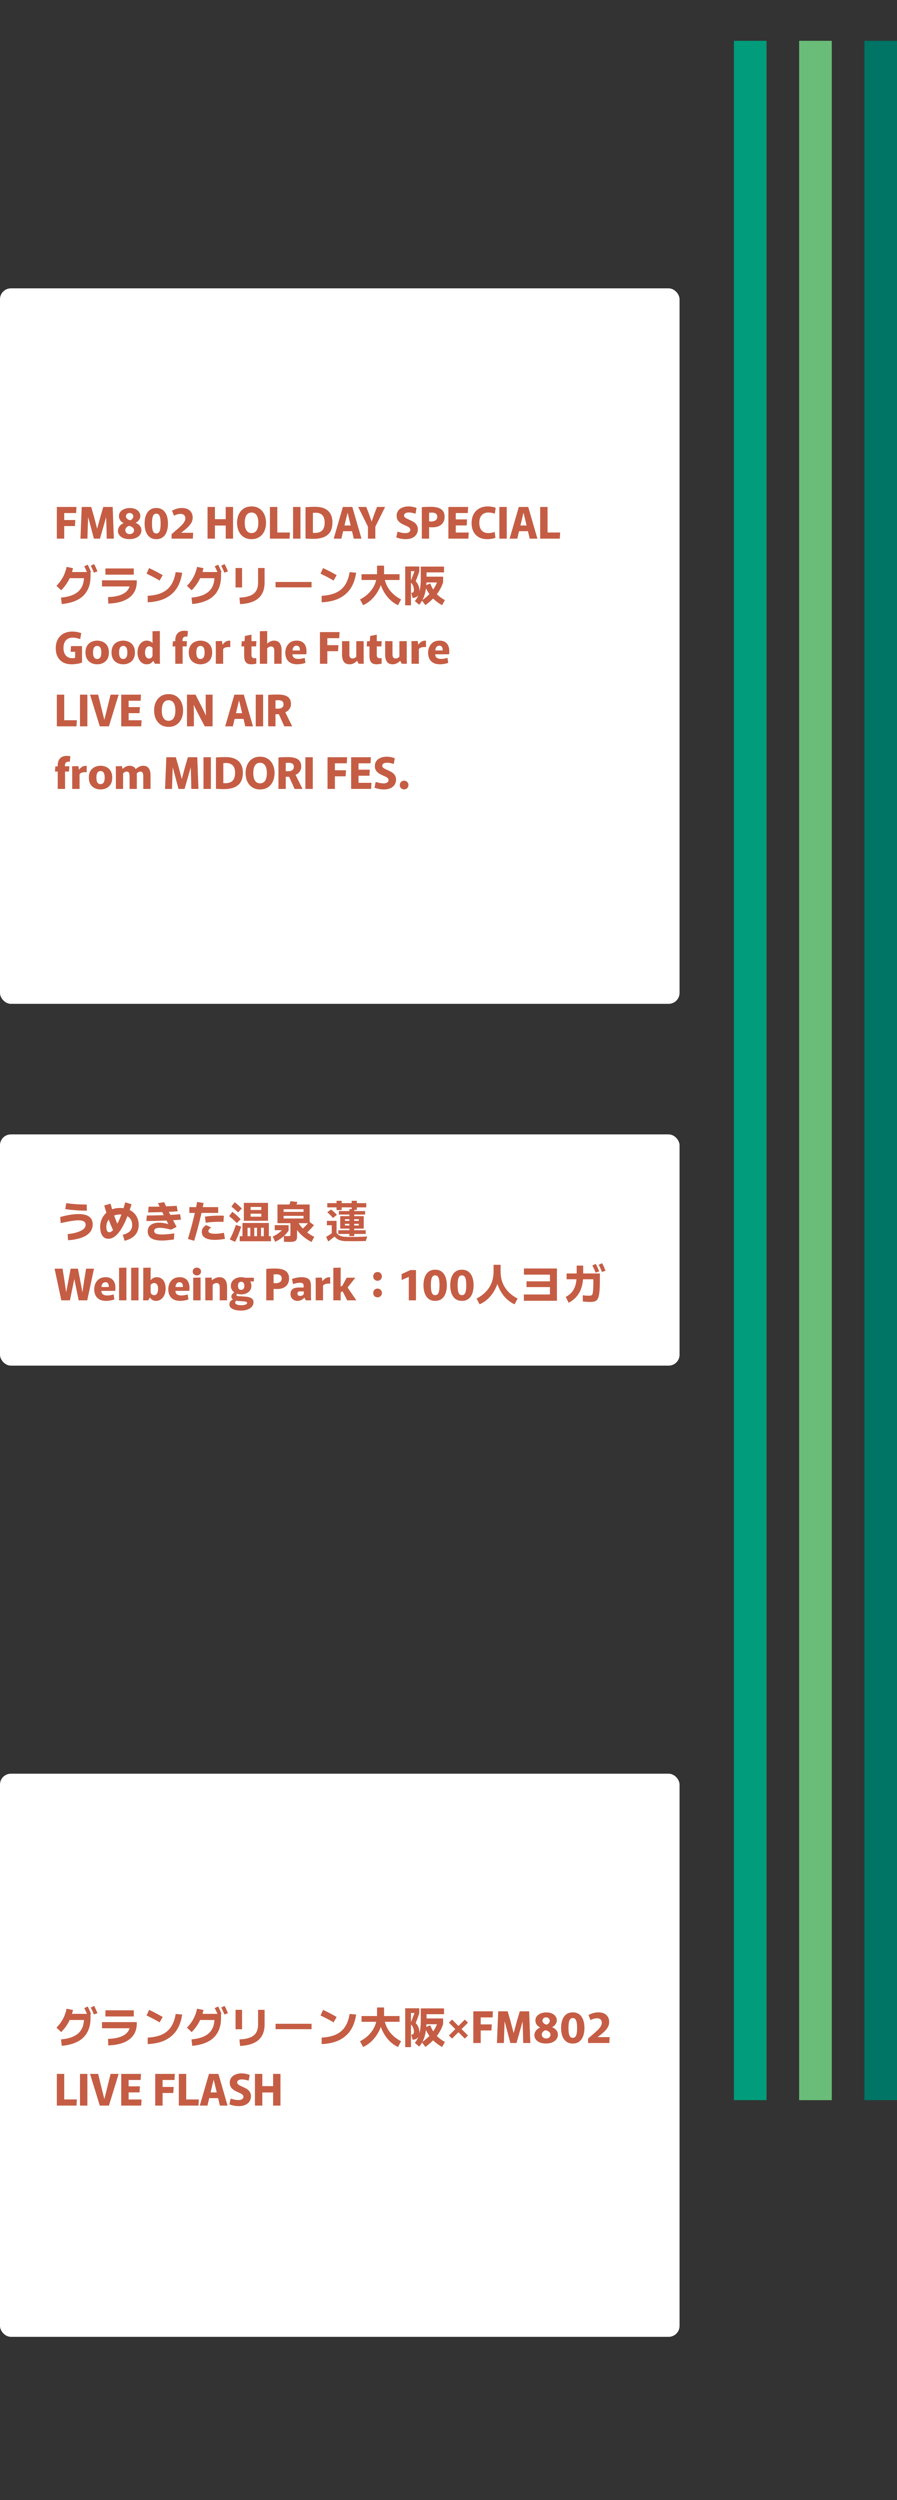
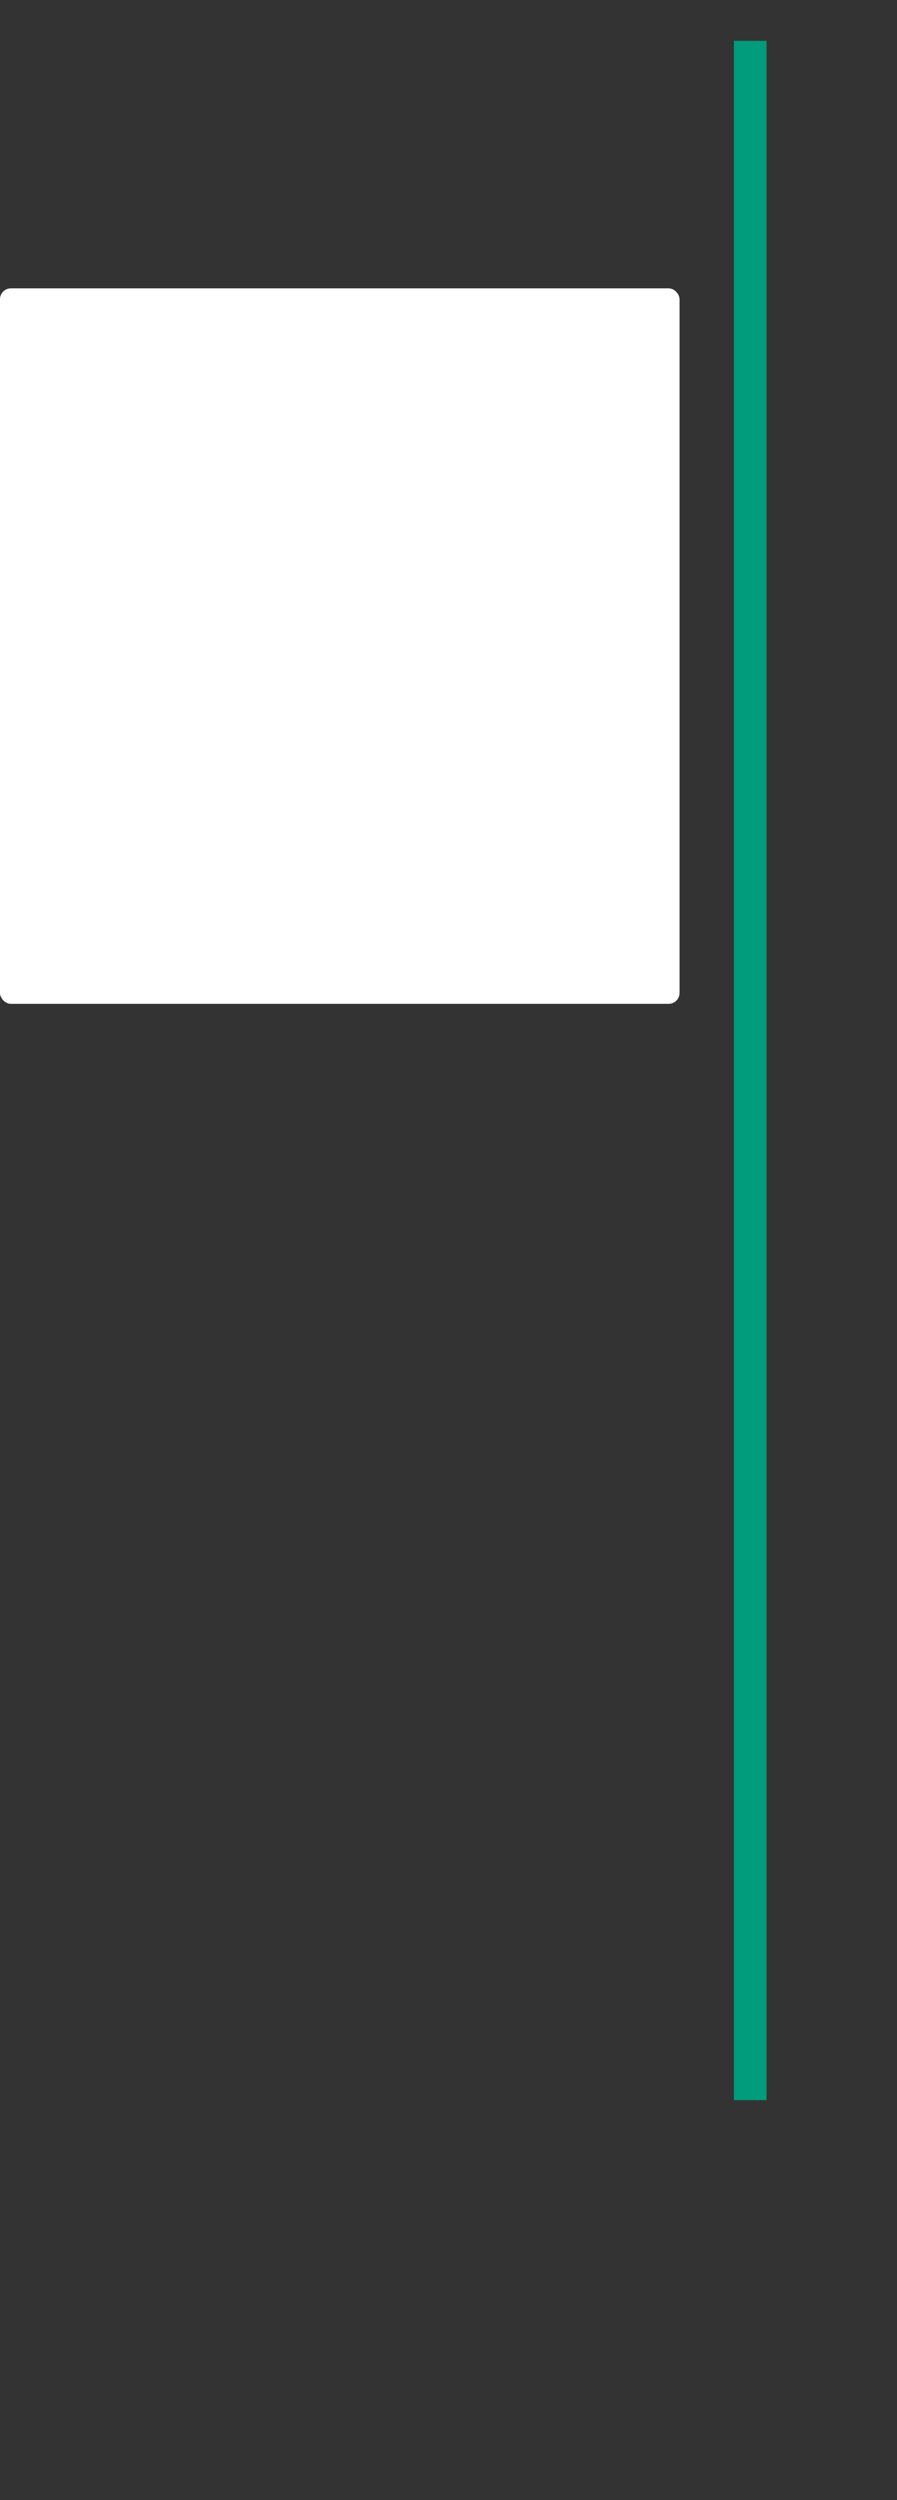
<svg xmlns="http://www.w3.org/2000/svg" width="330" height="919" viewBox="0 0 330 919" fill="none">
  <rect x="0" y="0" width="330" height="919" fill="#333333" stroke="none" />
  <rect y="106" width="250" height="263" rx="4" fill="#fff" />
-   <rect y="652" width="250" height="207" rx="4" fill="#fff" />
-   <rect y="417" width="250" height="85" rx="4" fill="#fff" />
-   <path d="M20.912 186.352h7.216l-.128 2.24h-4.368v2.56h4.08l-.144 2.224h-3.936V198h-2.72v-11.648zm9.152 0h3.487l1.024 3.536 1.152 4.416h.033l1.2-4.416 1.04-3.536h3.456l.43 11.648h-2.623l-.097-4.144-.111-3.696h-.032l-2.24 7.84h-2.24l-2.08-7.84h-.048l-.128 3.696L32.16 198H29.6l.463-11.648zm17.58 11.824c-.907 0-1.68-.133-2.32-.4-.63-.277-1.11-.645-1.44-1.104a2.61 2.61 0 01-.496-1.536c0-.629.203-1.205.608-1.728.405-.533.992-.933 1.76-1.2l1.92 1.056c-.245.032-.49.123-.736.272a1.852 1.852 0 00-.592.56 1.34 1.34 0 00-.24.8c0 .245.064.48.192.704.128.213.315.389.56.528.245.128.534.192.864.192.33 0 .614-.064.848-.192a1.3 1.3 0 00.544-.496c.128-.213.192-.437.192-.672 0-.331-.106-.613-.32-.848a2.296 2.296 0 00-.784-.576 3.498 3.498 0 00-.928-.304l-1.776-.688v-.256c-.587-.299-1.024-.667-1.312-1.104a2.563 2.563 0 01-.432-1.44c0-.64.181-1.179.544-1.616.373-.448.864-.789 1.472-1.024a5.549 5.549 0 012.016-.352c.81 0 1.499.133 2.064.4.576.267 1.014.619 1.312 1.056.31.437.464.912.464 1.424 0 .565-.176 1.083-.528 1.552-.352.469-.827.832-1.424 1.088l-1.952-.992c.182-.021.373-.096.576-.224.203-.139.373-.309.512-.512a1.2 1.2 0 00.064-1.296 1.203 1.203 0 00-.448-.48c-.192-.128-.442-.192-.752-.192a1.45 1.45 0 00-.736.176 1.243 1.243 0 00-.448.464 1.182 1.182 0 00-.144.56c0 .363.166.688.496.976.341.277.779.469 1.312.576l1.76.608v.256c.373.16.72.363 1.04.608.32.245.576.544.768.896.203.352.304.763.304 1.232 0 .629-.181 1.189-.544 1.68-.363.491-.875.875-1.536 1.152-.65.277-1.419.416-2.304.416zm9.862.016c-.97 0-1.776-.245-2.416-.736-.63-.491-1.104-1.168-1.424-2.032-.31-.875-.464-1.867-.464-2.976 0-1.099.154-2.08.464-2.944.32-.864.794-1.541 1.424-2.032.64-.491 1.445-.736 2.416-.736.97 0 1.77.245 2.4.736.64.491 1.114 1.168 1.424 2.032.31.864.464 1.845.464 2.944 0 1.109-.155 2.101-.464 2.976-.31.864-.784 1.541-1.424 2.032-.63.491-1.43.736-2.4.736zm0-2.096c.373 0 .677-.123.912-.368.234-.256.405-.651.512-1.184.106-.544.16-1.243.16-2.096 0-.843-.054-1.531-.16-2.064-.107-.544-.278-.939-.512-1.184-.235-.256-.539-.384-.912-.384-.374 0-.678.128-.912.384-.235.245-.406.64-.512 1.184-.107.533-.16 1.221-.16 2.064 0 .853.053 1.552.16 2.096.106.533.277.928.512 1.184.234.245.538.368.912.368zm5.62.272a362.56 362.56 0 012.08-1.808 29.609 29.609 0 001.6-1.472c.448-.459.789-.896 1.023-1.312.235-.416.353-.837.353-1.264 0-.331-.07-.613-.209-.848a1.368 1.368 0 00-.591-.56c-.257-.128-.571-.192-.945-.192-.415 0-.831.064-1.248.192-.415.117-.81.272-1.183.464l-.72-1.856a9.4 9.4 0 011.615-.672 6.736 6.736 0 012.049-.304c.81 0 1.509.144 2.096.432.586.277 1.04.683 1.36 1.216.32.533.48 1.157.48 1.872 0 .661-.144 1.264-.432 1.808a6.812 6.812 0 01-1.136 1.52c-.47.469-.982.923-1.537 1.36-.554.427-1.093.853-1.616 1.28l-.431-.384h5.328L70.95 198h-7.825v-1.632zm13.224-10.016h2.72v4.496h3.968v-4.496h2.704V198h-2.705v-4.816H79.07V198h-2.72v-11.648zm16.193 11.84c-.875 0-1.643-.155-2.304-.464a4.901 4.901 0 01-1.664-1.28 5.933 5.933 0 01-1.024-1.92 8.037 8.037 0 01-.336-2.352c0-.832.112-1.611.336-2.336a5.715 5.715 0 011.024-1.92 4.811 4.811 0 011.664-1.296c.661-.309 1.43-.464 2.304-.464.875 0 1.637.155 2.288.464a4.62 4.62 0 011.664 1.296 5.36 5.36 0 011.024 1.92c.235.725.352 1.504.352 2.336 0 .832-.117 1.616-.352 2.352a5.55 5.55 0 01-1.024 1.92 4.702 4.702 0 01-1.664 1.28c-.65.309-1.413.464-2.288.464zm0-2.24c.416 0 .779-.085 1.088-.256.32-.171.582-.421.784-.752.213-.331.368-.725.464-1.184.107-.469.16-.997.16-1.584 0-.587-.053-1.109-.16-1.568a3.486 3.486 0 00-.464-1.2 2.036 2.036 0 00-.784-.752c-.31-.171-.672-.256-1.088-.256-.416 0-.784.085-1.104.256-.31.171-.57.421-.784.752a3.978 3.978 0 00-.464 1.2 7.698 7.698 0 00-.144 1.568c0 .587.048 1.115.144 1.584.107.459.261.853.464 1.184.213.331.475.581.784.752.32.171.688.256 1.104.256zm6.76-9.6h2.72v9.392h4.64l-.128 2.256h-7.232v-11.648zm8.515 0h2.72V198h-2.72v-11.648zm7.426 11.728c-.629 0-1.173-.016-1.632-.048a110.33 110.33 0 01-1.216-.064v-11.52a27.742 27.742 0 011.76-.112c.64-.021 1.259-.032 1.856-.032 1.408 0 2.576.229 3.504.688.928.448 1.622 1.099 2.08 1.952.47.843.704 1.861.704 3.056 0 1.451-.277 2.624-.832 3.52-.554.885-1.36 1.536-2.416 1.952-1.045.405-2.314.608-3.808.608zm.592-2.176c.726 0 1.36-.123 1.904-.368.544-.245.96-.651 1.248-1.216.299-.565.448-1.317.448-2.256 0-.832-.133-1.509-.4-2.032-.266-.533-.65-.923-1.152-1.168-.49-.256-1.072-.384-1.744-.384-.192 0-.373.005-.544.016-.17 0-.33.011-.48.032v7.344c.096.011.208.021.336.032h.384zm10.308-9.552h3.472L132.992 198h-2.832l-1.856-7.776-.416-1.696h-.032l-.416 1.696-1.856 7.776h-2.816l3.376-11.648zm.416 6.816h2.656l.448 2.096h-3.584l.48-2.096zm8.806.432l-3.6-7.248h2.992l.992 2.608.96 2.736h.032l.96-2.736 1.008-2.608h2.976l-3.6 7.248v4.4h-2.72v-4.4zm13.869 4.592a8.95 8.95 0 01-1.968-.208 12.323 12.323 0 01-1.472-.432l.432-2.112c.405.107.864.224 1.376.352a6.946 6.946 0 001.52.176c.373 0 .693-.048.96-.144.277-.096.49-.235.64-.416a.978.978 0 00.224-.64.977.977 0 00-.288-.72 2.932 2.932 0 00-.768-.528c-.32-.16-.672-.32-1.056-.48-.342-.16-.683-.331-1.024-.512a5.379 5.379 0 01-.944-.672 3.023 3.023 0 01-.688-.944c-.171-.363-.256-.795-.256-1.296 0-.736.186-1.36.56-1.872.373-.512.89-.901 1.552-1.168.661-.277 1.408-.416 2.24-.416.565 0 1.109.059 1.632.176.522.107.97.24 1.344.4l-.384 2.112a7.943 7.943 0 00-1.136-.304 5.973 5.973 0 00-1.36-.16c-.534 0-.955.101-1.264.304-.299.192-.448.453-.448.784 0 .267.096.496.288.688.202.181.464.352.784.512l1.024.48c.352.149.698.32 1.04.512.352.181.672.405.96.672.288.256.517.565.688.928.181.363.272.795.272 1.296 0 .736-.182 1.376-.544 1.92-.352.544-.864.965-1.536 1.264-.672.299-1.472.448-2.4.448zm5.943-11.744c.448-.053.954-.091 1.52-.112a51.038 51.038 0 011.856-.032c.65 0 1.274.053 1.872.16.597.107 1.13.293 1.6.56.48.267.853.64 1.12 1.12.277.469.416 1.077.416 1.824 0 .832-.182 1.536-.544 2.112-.363.576-.88 1.013-1.552 1.312-.672.299-1.467.448-2.384.448-.203 0-.411-.005-.624-.016-.214-.011-.411-.021-.592-.032V198h-2.688v-11.552zm3.472 5.248c.65 0 1.178-.144 1.584-.432.416-.288.624-.709.624-1.264 0-.544-.166-.939-.496-1.184-.331-.256-.79-.384-1.376-.384-.192 0-.384.005-.576.016-.192 0-.374.011-.544.032v3.168c.096.011.208.021.336.032.138.011.288.016.448.016zm6.309-5.344h7.264l-.128 2.24h-4.416v2.336h4.144l-.128 2.224h-4.016v2.608h4.768l-.144 2.24h-7.344v-11.648zm14.361 11.84c-1.034 0-1.92-.155-2.656-.464-.736-.32-1.338-.752-1.808-1.296a5.46 5.46 0 01-1.04-1.888 7.801 7.801 0 01-.32-2.24c0-1.259.246-2.347.736-3.264a5.194 5.194 0 012.08-2.128c.896-.501 1.936-.752 3.12-.752.608 0 1.174.053 1.696.16.534.096.944.213 1.232.352l-.32 2.176a6.853 6.853 0 00-1.136-.32 6.459 6.459 0 00-1.296-.128 3.45 3.45 0 00-1.696.416c-.49.277-.874.693-1.152 1.248-.277.555-.416 1.264-.416 2.128 0 .8.128 1.483.384 2.048.256.555.63.981 1.12 1.28.502.288 1.099.432 1.792.432.395 0 .806-.037 1.232-.112a5.634 5.634 0 001.136-.304l.256 2.16c-.288.128-.698.24-1.232.336a8.696 8.696 0 01-1.712.16zm4.389-11.84h2.72V198h-2.72v-11.648zm7.154 0h3.472L197.711 198h-2.832l-1.856-7.776-.416-1.696h-.032l-.416 1.696-1.856 7.776h-2.816l3.376-11.648zm.416 6.816h2.656l.448 2.096h-3.584l.48-2.096zm7.446-6.816h2.72v9.392h4.64l-.128 2.256h-7.232v-11.648zM22.72 222.04l-.272-2.368c1.237-.117 2.32-.315 3.248-.592.939-.288 1.739-.656 2.4-1.104a6.02 6.02 0 001.616-1.584c.416-.608.72-1.291.912-2.048.192-.768.288-1.605.288-2.512l.672.704H24.64v-2.256h8.672v1.552c0 1.163-.133 2.24-.4 3.232a8.835 8.835 0 01-1.216 2.672 8.014 8.014 0 01-2.064 2.096c-.843.587-1.84 1.067-2.992 1.44-1.141.373-2.448.629-3.92.768zm-.208-5.056l-1.744-1.632c.992-1.013 1.792-2.091 2.4-3.232a13.795 13.795 0 001.328-3.744l2.352.48c-.64 3.136-2.085 5.845-4.336 8.128zm9.648-6.288a21.444 21.444 0 00-.608-1.392 18.146 18.146 0 00-.56-1.12l1.248-.608c.245.427.47.869.672 1.328.203.459.395.912.576 1.36l-1.328.432zm2.368-.192a16.17 16.17 0 00-.592-1.408 13.679 13.679 0 00-.56-1.12l1.232-.624c.256.437.48.885.672 1.344.203.459.395.912.576 1.36l-1.328.448zm14.864 2.816v2.256H37.52v-2.256h11.872zm-.176-4.352v2.272H38.784v-2.272h10.432zm-9.392 12.912l-.08-2.4c1.259-.043 2.33-.165 3.216-.368.896-.203 1.643-.459 2.24-.768.608-.32 1.093-.672 1.456-1.056s.635-.784.816-1.2c.181-.416.299-.821.352-1.216.064-.395.096-.752.096-1.072v-.48h2.4v.48c0 1.685-.405 3.115-1.216 4.288-.81 1.173-1.995 2.08-3.552 2.72-1.557.64-3.467.997-5.728 1.072zm14.512-.48V219a16.797 16.797 0 003.28-.448 10.591 10.591 0 002.656-1.024 7.64 7.64 0 002.048-1.68c.576-.672 1.056-1.467 1.44-2.384.384-.917.672-1.968.864-3.152l2.4.224c-.213 1.44-.56 2.731-1.04 3.872s-1.088 2.133-1.824 2.976a10.346 10.346 0 01-2.576 2.128c-.97.576-2.064 1.019-3.28 1.328-1.205.309-2.528.496-3.968.56zm5.52-9.968l-1.136 1.984c-.8-.48-1.6-.928-2.4-1.344-.8-.416-1.6-.811-2.4-1.184l.928-2.064c.843.384 1.68.795 2.512 1.232.832.437 1.664.896 2.496 1.376zM70.72 222.04l-.272-2.368c1.237-.117 2.32-.315 3.248-.592.939-.288 1.739-.656 2.4-1.104a6.02 6.02 0 001.616-1.584c.416-.608.72-1.291.912-2.048.192-.768.288-1.605.288-2.512l.672.704H72.64v-2.256h8.672v1.552c0 1.163-.133 2.24-.4 3.232a8.835 8.835 0 01-1.216 2.672 8.014 8.014 0 01-2.064 2.096c-.843.587-1.84 1.067-2.992 1.44-1.141.373-2.448.629-3.92.768zm-.208-5.056l-1.744-1.632c.992-1.013 1.792-2.091 2.4-3.232a13.795 13.795 0 001.328-3.744l2.352.48c-.64 3.136-2.085 5.845-4.336 8.128zm9.648-6.288a21.444 21.444 0 00-.608-1.392 18.146 18.146 0 00-.56-1.12l1.248-.608c.245.427.47.869.672 1.328.203.459.395.912.576 1.36l-1.328.432zm2.368-.192a16.17 16.17 0 00-.592-1.408 13.679 13.679 0 00-.56-1.12l1.232-.624c.256.437.48.885.672 1.344.203.459.395.912.576 1.36l-1.328.448zm6.528 5.44h-2.4v-7.152h2.4v7.152zm-.736 6.128l-.224-2.4c1.643-.075 2.965-.315 3.968-.72 1.013-.416 1.744-1.019 2.192-1.808.459-.789.688-1.797.688-3.024v-5.328h2.4v5.328c0 2.528-.752 4.453-2.256 5.776-1.504 1.312-3.76 2.037-6.768 2.176zm26.304-8.144v1.984h-13.248v-1.984h13.248zm3.712 7.472V219a16.794 16.794 0 003.28-.448 10.596 10.596 0 002.656-1.024 7.645 7.645 0 002.048-1.68c.576-.672 1.056-1.467 1.44-2.384.384-.917.672-1.968.864-3.152l2.4.224c-.213 1.44-.56 2.731-1.04 3.872s-1.088 2.133-1.824 2.976a10.351 10.351 0 01-2.576 2.128c-.971.576-2.064 1.019-3.28 1.328-1.205.309-2.528.496-3.968.56zm5.52-9.968l-1.136 1.984c-.8-.48-1.6-.928-2.4-1.344-.8-.416-1.6-.811-2.4-1.184l.928-2.064c.843.384 1.68.795 2.512 1.232.832.437 1.664.896 2.496 1.376zm9.712 11.024l-1.12-2.112a12.776 12.776 0 002.256-1.44 11.826 11.826 0 001.744-1.76 9.896 9.896 0 001.264-1.984 10.04 10.04 0 00.736-2.176c.171-.757.256-1.536.256-2.336v-2.72h2.592v2.72c0 .8.08 1.579.24 2.336.171.747.421 1.472.752 2.176.331.693.747 1.355 1.248 1.984a11.855 11.855 0 001.76 1.744 13.422 13.422 0 002.256 1.456l-1.12 2.112a10.157 10.157 0 01-2.144-1.312 12.716 12.716 0 01-1.824-1.808 14.57 14.57 0 01-1.456-2.224 16.228 16.228 0 01-1.072-2.544l.352.016a14.964 14.964 0 01-1.12 2.528c-.437.8-.944 1.541-1.52 2.224a11.493 11.493 0 01-1.872 1.808c-.683.533-1.419.971-2.208 1.312zm-.56-9.248v-2.128h13.984v2.128h-13.984zm16.064 9.312v-14.288h5.184v1.792a40.92 40.92 0 01-.624 1.824 30.88 30.88 0 01-.704 1.792c.501.544.859 1.125 1.072 1.744.224.619.336 1.179.336 1.68 0 .597-.107 1.099-.32 1.504a2.043 2.043 0 01-.88.896c-.373.203-.821.309-1.344.32l-.496-1.872c.256-.011.453-.048.592-.112a.534.534 0 00.288-.32c.064-.149.096-.347.096-.592a4.64 4.64 0 00-.112-.96 3.475 3.475 0 00-.4-1.024 2.414 2.414 0 00-.832-.88c.309-.747.603-1.493.88-2.24.288-.747.56-1.488.816-2.224l.4.4H151.2v12.56h-2.128zm5.152-.208l-1.616-1.36a8.064 8.064 0 001.056-1.616c.277-.576.496-1.2.656-1.872.171-.683.293-1.435.368-2.256.075-.832.112-1.76.112-2.784v-4.144h8.56v2.128h-6.432v2.016c0 .843-.032 1.696-.096 2.56a17.585 17.585 0 01-.352 2.576 11.456 11.456 0 01-.8 2.464 9.278 9.278 0 01-1.456 2.288zm9.456-1.712l-1.04 1.856a14.691 14.691 0 01-2.144-1.424 13.9 13.9 0 01-1.616-1.488 11.781 11.781 0 01-1.152-1.504 17.52 17.52 0 01-.832-1.44 20.423 20.423 0 01-.576-1.28l1.968-.848c.16.405.341.821.544 1.248.203.416.443.837.72 1.264.288.416.619.832.992 1.248.384.405.832.811 1.344 1.216.523.405 1.12.789 1.792 1.152zm-.656-8.624v2.032a13.334 13.334 0 01-1.44 3.152 16.004 16.004 0 01-2.208 2.816 21.298 21.298 0 01-2.896 2.464l-1.264-1.728a19.294 19.294 0 002.384-1.952 14.135 14.135 0 001.856-2.192c.533-.779.965-1.6 1.296-2.464h-4.496v-2.128h6.768zm-136.56 32.216c-1.045 0-1.947-.149-2.704-.448-.747-.309-1.36-.736-1.84-1.28a5.332 5.332 0 01-1.072-1.888 7.608 7.608 0 01-.336-2.288c0-.939.139-1.781.416-2.528a5.538 5.538 0 011.216-1.936 5.166 5.166 0 011.92-1.232c.757-.288 1.6-.432 2.528-.432.704 0 1.344.064 1.92.192a10.63 10.63 0 011.376.384l-.384 2.208a10.585 10.585 0 00-1.232-.368 6.242 6.242 0 00-1.568-.176c-.48 0-.928.08-1.344.24a2.79 2.79 0 00-1.056.688c-.299.309-.533.704-.704 1.184-.16.469-.24 1.024-.24 1.664 0 .832.139 1.531.416 2.096.277.555.661.976 1.152 1.264.49.277 1.056.416 1.696.416.17 0 .347-.011.528-.032a9.66 9.66 0 00.48-.096v-3.44l1.12 1.216h-2.768l.128-2.096h4.064v6.048a11.38 11.38 0 01-1.04.32c-.405.096-.843.171-1.312.224a9.832 9.832 0 01-1.36.096zm9.29 0a5.23 5.23 0 01-1.569-.24 4.352 4.352 0 01-1.392-.768c-.405-.341-.73-.789-.976-1.344-.245-.555-.368-1.221-.368-2 0-.779.123-1.445.368-2 .245-.555.57-1.003.976-1.344.416-.341.88-.592 1.392-.752a4.918 4.918 0 013.136 0c.523.16.987.411 1.392.752.416.341.742.789.976 1.344.245.555.368 1.221.368 2 0 .779-.123 1.445-.368 2a3.417 3.417 0 01-.976 1.344 4.14 4.14 0 01-1.392.768c-.512.16-1.035.24-1.568.24zm0-1.952c.223 0 .426-.043.607-.128s.342-.219.48-.4c.139-.181.245-.427.32-.736a4.9 4.9 0 00.112-1.136 4.9 4.9 0 00-.112-1.136c-.075-.309-.181-.555-.32-.736a1.304 1.304 0 00-.48-.4 1.415 1.415 0 00-.608-.128c-.213 0-.416.043-.608.128a1.306 1.306 0 00-.48.4c-.139.181-.245.427-.32.736a4.923 4.923 0 00-.112 1.136c0 .448.038.827.112 1.136.075.309.181.555.32.736.139.181.299.315.48.4.192.085.395.128.608.128zm9.577 1.952c-.533 0-1.056-.08-1.568-.24a4.352 4.352 0 01-1.392-.768c-.405-.341-.73-.789-.976-1.344-.245-.555-.368-1.221-.368-2 0-.779.123-1.445.368-2 .246-.555.57-1.003.976-1.344.416-.341.88-.592 1.392-.752a4.918 4.918 0 013.136 0c.523.16.987.411 1.392.752.416.341.742.789.976 1.344.246.555.368 1.221.368 2 0 .779-.122 1.445-.368 2a3.417 3.417 0 01-.976 1.344 4.14 4.14 0 01-1.392.768c-.512.16-1.034.24-1.568.24zm0-1.952c.224 0 .427-.043.608-.128.182-.085.342-.219.48-.4.139-.181.246-.427.32-.736a4.9 4.9 0 00.112-1.136 4.9 4.9 0 00-.112-1.136c-.074-.309-.181-.555-.32-.736a1.306 1.306 0 00-.48-.4 1.416 1.416 0 00-.608-.128c-.213 0-.416.043-.608.128a1.304 1.304 0 00-.48.4c-.138.181-.245.427-.32.736a4.917 4.917 0 00-.112 1.136c0 .448.038.827.112 1.136.075.309.182.555.32.736.139.181.299.315.48.4.192.085.395.128.608.128zm8.666 1.952c-.672 0-1.264-.181-1.776-.544-.512-.373-.912-.88-1.2-1.52-.288-.651-.432-1.392-.432-2.224 0-.875.144-1.637.432-2.288.288-.661.688-1.179 1.2-1.552a2.88 2.88 0 011.776-.576c.438 0 .838.085 1.2.256.374.16.667.373.88.64h.032v-4.352l2.704-.064v10.304c0 .331.006.656.016.976.011.309.027.56.048.752H56.99l-.592-1.056h-.032a3 3 0 01-.992.912c-.384.224-.842.336-1.376.336zm.832-2.112c.352 0 .646-.112.88-.336.235-.235.368-.491.4-.768v-2.8a1.434 1.434 0 00-.592-.448 1.59 1.59 0 00-.656-.16c-.288 0-.549.096-.784.288-.224.181-.4.443-.528.784s-.192.752-.192 1.232c0 .491.064.901.192 1.232.128.331.304.576.528.736.224.16.475.24.752.24zm9.653-4.464h-1.008l.128-1.856.88-.08v-.336c0-1.088.288-1.941.864-2.56.587-.619 1.413-.928 2.48-.928.224 0 .448.011.672.032.235.021.448.059.64.112l-.208 2.032a.825.825 0 00-.224-.032 1.586 1.586 0 00-.256-.016c-.32 0-.576.064-.768.192a1 1 0 00-.416.496 1.879 1.879 0 00-.128.704v.304h1.632l-.128 1.936h-1.456V244h-2.704v-6.384zm9.271 6.576c-.533 0-1.056-.08-1.568-.24a4.352 4.352 0 01-1.392-.768c-.405-.341-.73-.789-.976-1.344-.245-.555-.368-1.221-.368-2 0-.779.123-1.445.368-2 .246-.555.57-1.003.976-1.344.416-.341.88-.592 1.392-.752a4.918 4.918 0 013.136 0c.523.16.987.411 1.392.752.416.341.742.789.976 1.344.246.555.368 1.221.368 2 0 .779-.123 1.445-.368 2a3.417 3.417 0 01-.976 1.344 4.14 4.14 0 01-1.392.768c-.512.16-1.034.24-1.568.24zm0-1.952c.224 0 .427-.043.608-.128s.341-.219.48-.4c.139-.181.246-.427.32-.736a4.9 4.9 0 00.112-1.136 4.9 4.9 0 00-.112-1.136c-.075-.309-.181-.555-.32-.736a1.304 1.304 0 00-.48-.4 1.415 1.415 0 00-.608-.128c-.213 0-.416.043-.608.128a1.306 1.306 0 00-.48.4c-.139.181-.245.427-.32.736a4.923 4.923 0 00-.112 1.136c0 .448.037.827.112 1.136.075.309.181.555.32.736.139.181.299.315.48.4.192.085.395.128.608.128zm5.642 1.76v-5.616c0-.597-.005-1.104-.016-1.52-.01-.416-.021-.811-.032-1.184l2.304-.064.224 1.328h.048c.31-.448.694-.811 1.152-1.088.459-.277 1.008-.389 1.648-.336v2.368a4.532 4.532 0 00-1.472.048 1.91 1.91 0 00-1.152.656V244h-2.704zm13.087.192c-.544 0-.992-.075-1.344-.224a1.91 1.91 0 01-.8-.672 2.755 2.755 0 01-.4-1.04 7.743 7.743 0 01-.112-1.392v-3.248h-1.008l.128-1.872 1.008-.064.16-1.904 2.4-.48v2.384h1.824l-.128 1.936h-1.696v3.008c0 .277.032.517.096.72a.927.927 0 00.352.448c.16.107.384.16.672.16h.336a2.65 2.65 0 00.32-.048l.016 2.032c-.17.043-.437.096-.8.16a5.721 5.721 0 01-1.024.096zm3.116-12.16l2.704-.064v4.624h.032c.246-.235.496-.432.752-.592a3.68 3.68 0 01.816-.368c.288-.096.587-.144.896-.144.523 0 .96.091 1.312.272.363.181.651.437.864.768.224.331.384.72.48 1.168.096.437.144.917.144 1.44V244h-2.704v-4.768c0-.256-.021-.48-.064-.672a1.233 1.233 0 00-.208-.496.963.963 0 00-.368-.32 1.2 1.2 0 00-.544-.112c-.202 0-.394.037-.576.112a1.77 1.77 0 00-.464.256 2.63 2.63 0 00-.368.304V244h-2.704v-11.968zm13.75 12.16c-.949 0-1.749-.165-2.4-.496a3.526 3.526 0 01-1.472-1.456c-.341-.64-.512-1.408-.512-2.304 0-.576.086-1.125.256-1.648a4.29 4.29 0 01.768-1.424 3.582 3.582 0 011.296-1.008c.534-.245 1.158-.368 1.872-.368.736 0 1.355.133 1.856.4.502.267.891.635 1.168 1.104.278.469.454 1.008.528 1.616a6.335 6.335 0 01-.032 1.904h-6.288l1.456-1.072c-.234.651-.298 1.179-.192 1.584.107.405.347.704.72.896.374.192.822.288 1.344.288.395 0 .806-.037 1.232-.112.438-.085.822-.176 1.152-.272l.272 1.84a7.712 7.712 0 01-1.488.384 8.667 8.667 0 01-1.536.144zm-2.944-5.088h3.904a.658.658 0 00.016-.128v-.08c0-.277-.037-.528-.112-.752a1.187 1.187 0 00-.384-.576c-.181-.149-.432-.224-.752-.224-.373 0-.677.117-.912.352a1.739 1.739 0 00-.48.88 2.933 2.933 0 000 1.136l-1.28-.608zm11.305-6.752h7.216l-.128 2.24h-4.368v2.56h4.08l-.144 2.224h-3.936V244h-2.72v-11.648zm10.94 11.84c-.726 0-1.296-.16-1.712-.48-.406-.331-.694-.773-.864-1.328a6.566 6.566 0 01-.24-1.824v-4.88h2.704v4.848c0 .491.09.869.272 1.136.181.256.485.384.912.384.202 0 .384-.032.544-.096a1.8 1.8 0 00.448-.24 2.93 2.93 0 00.368-.336v-5.696h2.704v7.04c.01.459.026.885.048 1.28h-1.872l-.592-1.056h-.064a4.05 4.05 0 01-1.568 1.056 3.076 3.076 0 01-1.088.192zm9.927 0c-.544 0-.992-.075-1.344-.224a1.912 1.912 0 01-.8-.672 2.76 2.76 0 01-.4-1.04 7.707 7.707 0 01-.112-1.392v-3.248h-1.008l.128-1.872 1.008-.064.16-1.904 2.4-.48v2.384h1.824l-.128 1.936h-1.696v3.008c0 .277.032.517.096.72a.929.929 0 00.352.448c.16.107.384.16.672.16h.336a2.68 2.68 0 00.32-.048l.016 2.032a12.6 12.6 0 01-.8.16 5.719 5.719 0 01-1.024.096zm5.932 0c-.725 0-1.296-.16-1.712-.48-.405-.331-.693-.773-.864-1.328a6.566 6.566 0 01-.24-1.824v-4.88h2.704v4.848c0 .491.091.869.272 1.136.181.256.485.384.912.384.203 0 .384-.032.544-.096.171-.064.32-.144.448-.24.139-.107.261-.219.368-.336v-5.696h2.704v7.04c.011.459.027.885.048 1.28h-1.872l-.592-1.056h-.064a4.007 4.007 0 01-1.568 1.056 3.072 3.072 0 01-1.088.192zm6.887-.192v-5.616c0-.597-.005-1.104-.016-1.52-.01-.416-.021-.811-.032-1.184l2.304-.064.224 1.328h.048c.31-.448.694-.811 1.152-1.088.459-.277 1.008-.389 1.648-.336v2.368a4.532 4.532 0 00-1.472.048 1.912 1.912 0 00-1.152.656V244h-2.704zm10.485.192c-.95 0-1.75-.165-2.4-.496a3.52 3.52 0 01-1.472-1.456c-.342-.64-.512-1.408-.512-2.304 0-.576.085-1.125.256-1.648.17-.533.426-1.008.768-1.424a3.565 3.565 0 011.296-1.008c.533-.245 1.157-.368 1.872-.368.736 0 1.354.133 1.856.4.501.267.89.635 1.168 1.104.277.469.453 1.008.528 1.616a6.401 6.401 0 01-.032 1.904h-6.288l1.456-1.072c-.235.651-.299 1.179-.192 1.584.106.405.346.704.72.896.373.192.821.288 1.344.288.394 0 .805-.037 1.232-.112.437-.085.821-.176 1.152-.272l.272 1.84a7.75 7.75 0 01-1.488.384 8.684 8.684 0 01-1.536.144zm-2.944-5.088h3.904a.747.747 0 00.016-.128v-.08a2.39 2.39 0 00-.112-.752 1.2 1.2 0 00-.384-.576c-.182-.149-.432-.224-.752-.224-.374 0-.678.117-.912.352a1.724 1.724 0 00-.48.88 2.895 2.895 0 000 1.136l-1.28-.608zM20.912 255.352h2.72v9.392h4.64L28.144 267h-7.232v-11.648zm8.516 0h2.72V267h-2.72v-11.648zm3.698 0h2.976l1.632 6.64.64 2.544h.032l.64-2.544 1.632-6.64h2.976L40.07 267h-3.36l-3.584-11.648zm11.474 0h7.264l-.128 2.24H47.32v2.336h4.144l-.128 2.224h-4.017v2.608h4.768l-.144 2.24H44.6v-11.648zm17.428 11.84c-.875 0-1.643-.155-2.304-.464a4.9 4.9 0 01-1.664-1.28 5.933 5.933 0 01-1.025-1.92 8.037 8.037 0 01-.335-2.352c0-.832.111-1.611.335-2.336a5.715 5.715 0 011.025-1.92 4.81 4.81 0 011.663-1.296c.662-.309 1.43-.464 2.305-.464.874 0 1.637.155 2.288.464a4.621 4.621 0 011.663 1.296 5.36 5.36 0 011.025 1.92c.234.725.352 1.504.352 2.336 0 .832-.118 1.616-.352 2.352a5.55 5.55 0 01-1.025 1.92 4.703 4.703 0 01-1.663 1.28c-.651.309-1.414.464-2.288.464zm0-2.24c.416 0 .778-.085 1.087-.256.32-.171.582-.421.785-.752a3.48 3.48 0 00.464-1.184c.106-.469.16-.997.16-1.584 0-.587-.054-1.109-.16-1.568a3.488 3.488 0 00-.465-1.2 2.037 2.037 0 00-.784-.752c-.309-.171-.672-.256-1.087-.256a2.31 2.31 0 00-1.105.256c-.309.171-.57.421-.784.752a3.975 3.975 0 00-.464 1.2 7.698 7.698 0 00-.143 1.568c0 .587.048 1.115.144 1.584.106.459.26.853.463 1.184.214.331.475.581.784.752.32.171.688.256 1.105.256zm6.759-9.6h3.136c.65 1.269 1.285 2.501 1.904 3.696a79.426 79.426 0 011.872 3.888h.064l-.096-3.2v-4.384h2.544V267h-2.88c-.597-1.12-1.11-2.085-1.536-2.896-.427-.821-.795-1.525-1.104-2.112l-.784-1.568a30.629 30.629 0 01-.592-1.248h-.048l.064 3.216V267h-2.544v-11.648zm17.435 0h3.472L93.07 267h-2.832l-1.856-7.776-.416-1.696h-.032l-.416 1.696L85.662 267h-2.816l3.376-11.648zm.416 6.816h2.656l.448 2.096h-3.584l.48-2.096zm7.446-6.816h2.72V267h-2.72v-11.648zm4.578.096c.48-.053 1.013-.091 1.6-.112a51.942 51.942 0 011.856-.032c1.12 0 2.043.123 2.768.368.725.245 1.264.624 1.616 1.136.363.501.544 1.157.544 1.968 0 .501-.101.96-.304 1.376a3.262 3.262 0 01-1.776 1.664v.032L107.51 267h-2.912l-2.016-4.464h-1.232V267h-2.688v-11.552zm3.776 5.04c.341 0 .651-.053.928-.16.277-.117.501-.293.672-.528.181-.235.272-.528.272-.88 0-.555-.16-.944-.48-1.168-.309-.235-.747-.352-1.312-.352-.245 0-.464.005-.656.016s-.363.021-.512.032v3.04h1.088zm-81.206 23.128h-1.008l.128-1.856.88-.08v-.336c0-1.088.288-1.941.864-2.56.587-.619 1.413-.928 2.48-.928.224 0 .448.011.672.032.235.021.448.059.64.112l-.208 2.032a.825.825 0 00-.224-.032 1.586 1.586 0 00-.256-.016c-.32 0-.576.064-.768.192a1 1 0 00-.416.496 1.879 1.879 0 00-.128.704v.304h1.632l-.128 1.936h-1.456V290h-2.704v-6.384zM26.567 290v-5.616c0-.597-.005-1.104-.016-1.52-.01-.416-.021-.811-.032-1.184l2.304-.064.224 1.328h.048c.31-.448.694-.811 1.152-1.088.459-.277 1.008-.389 1.648-.336v2.368a4.532 4.532 0 00-1.472.048 1.91 1.91 0 00-1.152.656V290h-2.704zm10.42.192c-.533 0-1.056-.08-1.568-.24a4.352 4.352 0 01-1.391-.768c-.406-.341-.731-.789-.977-1.344-.245-.555-.367-1.221-.367-2 0-.779.122-1.445.367-2 .246-.555.571-1.003.977-1.344.416-.341.88-.592 1.392-.752a4.918 4.918 0 013.136 0c.522.16.986.411 1.392.752.416.341.74.789.975 1.344.246.555.368 1.221.368 2 0 .779-.122 1.445-.367 2-.235.555-.56 1.003-.977 1.344a4.13 4.13 0 01-1.392.768 5.22 5.22 0 01-1.568.24zm0-1.952c.224 0 .427-.043.608-.128.182-.085.342-.219.48-.4.14-.181.246-.427.32-.736a4.9 4.9 0 00.112-1.136c0-.448-.037-.827-.111-1.136-.075-.309-.182-.555-.32-.736a1.306 1.306 0 00-.48-.4 1.415 1.415 0 00-.608-.128c-.214 0-.416.043-.608.128a1.306 1.306 0 00-.48.4c-.14.181-.246.427-.32.736a4.917 4.917 0 00-.112 1.136c0 .448.037.827.111 1.136.075.309.182.555.32.736.14.181.3.315.48.4.193.085.395.128.608.128zm5.643-3.824c0-.512-.006-.981-.016-1.408 0-.427-.011-.869-.032-1.328l2.288-.064.176.992h.064c.192-.16.41-.325.656-.496.245-.171.528-.315.848-.432.32-.128.666-.192 1.04-.192.533 0 .992.107 1.376.32.384.213.666.512.848.896h.048c.245-.203.506-.395.784-.576.277-.192.576-.347.896-.464.32-.117.672-.176 1.056-.176.512 0 .938.091 1.28.272a2.1 2.1 0 01.832.752c.213.32.368.693.464 1.12.096.416.144.859.144 1.328V290H52.71v-4.624c0-.352-.032-.656-.096-.912a1.274 1.274 0 00-.32-.608c-.15-.149-.358-.224-.624-.224-.224 0-.432.043-.624.128a1.923 1.923 0 00-.496.336c-.15.128-.278.261-.384.4l.144-.704c.01.32.016.592.016.816.01.213.016.475.016.784V290H47.67v-4.56c0-.331-.027-.629-.08-.896-.043-.277-.139-.496-.288-.656-.139-.171-.352-.256-.64-.256-.214 0-.406.037-.576.112a1.757 1.757 0 00-.464.256 5.13 5.13 0 00-.336.304V290H42.63v-5.584zm18.558-6.064h3.489l1.023 3.536 1.153 4.416h.032l1.2-4.416 1.04-3.536h3.456l.43 11.648h-2.624l-.096-4.144-.112-3.696h-.032l-2.24 7.84h-2.24l-2.08-7.84h-.047l-.128 3.696-.128 4.144h-2.56l.463-11.648zm13.677 0h2.72V290h-2.72v-11.648zm7.426 11.728c-.63 0-1.173-.016-1.632-.048a110.33 110.33 0 01-1.216-.064v-11.52c.544-.053 1.13-.091 1.76-.112.64-.021 1.259-.032 1.856-.032 1.408 0 2.576.229 3.504.688.928.448 1.622 1.099 2.08 1.952.47.843.704 1.861.704 3.056 0 1.451-.277 2.624-.832 3.52-.554.885-1.36 1.536-2.416 1.952-1.045.405-2.314.608-3.808.608zm.592-2.176c.726 0 1.36-.123 1.904-.368.544-.245.96-.651 1.248-1.216.299-.565.448-1.317.448-2.256 0-.832-.133-1.509-.4-2.032-.266-.533-.65-.923-1.152-1.168-.49-.256-1.072-.384-1.744-.384-.192 0-.373.005-.544.016-.17 0-.33.011-.48.032v7.344c.096.011.208.021.336.032h.384zm12.8 2.288c-.874 0-1.642-.155-2.303-.464a4.9 4.9 0 01-1.664-1.28 5.931 5.931 0 01-1.024-1.92 8.037 8.037 0 01-.336-2.352c0-.832.112-1.611.336-2.336a5.713 5.713 0 011.024-1.92 4.81 4.81 0 011.664-1.296c.661-.309 1.43-.464 2.304-.464.874 0 1.637.155 2.288.464a4.621 4.621 0 011.664 1.296 5.37 5.37 0 011.024 1.92c.234.725.352 1.504.352 2.336 0 .832-.118 1.616-.352 2.352a5.56 5.56 0 01-1.024 1.92 4.703 4.703 0 01-1.664 1.28c-.65.309-1.414.464-2.288.464zm0-2.24c.417 0 .78-.085 1.089-.256.32-.171.581-.421.784-.752a3.48 3.48 0 00.464-1.184 7.17 7.17 0 00.16-1.584c0-.587-.054-1.109-.16-1.568a3.488 3.488 0 00-.464-1.2 2.037 2.037 0 00-.784-.752c-.31-.171-.672-.256-1.088-.256-.416 0-.784.085-1.104.256-.31.171-.57.421-.784.752a3.972 3.972 0 00-.464 1.2 7.698 7.698 0 00-.144 1.568c0 .587.048 1.115.144 1.584.106.459.261.853.464 1.184.213.331.474.581.784.752.32.171.688.256 1.104.256zm6.76-9.504c.48-.053 1.014-.091 1.6-.112a51.983 51.983 0 011.856-.032c1.12 0 2.043.123 2.768.368.726.245 1.264.624 1.616 1.136.363.501.544 1.157.544 1.968 0 .501-.101.96-.304 1.376a3.262 3.262 0 01-1.776 1.664v.032l2.544 5.152h-2.912l-2.016-4.464h-1.232V290h-2.688v-11.552zm3.776 5.04c.342 0 .651-.053.928-.16.278-.117.502-.293.672-.528.182-.235.272-.528.272-.88 0-.555-.16-.944-.48-1.168-.309-.235-.746-.352-1.312-.352-.245 0-.464.005-.656.016s-.362.021-.512.032v3.04h1.088zm6.131-5.136h2.72V290h-2.72v-11.648zm8.14 0h7.216l-.128 2.24h-4.368v2.56h4.08l-.144 2.224h-3.936V290h-2.72v-11.648zm8.688 0h7.264l-.128 2.24h-4.416v2.336h4.144l-.128 2.224h-4.016v2.608h4.768l-.144 2.24h-7.344v-11.648zm12.041 11.84a8.964 8.964 0 01-1.968-.208 12.38 12.38 0 01-1.472-.432l.432-2.112c.405.107.864.224 1.376.352a6.952 6.952 0 001.52.176c.373 0 .693-.048.96-.144.277-.096.491-.235.64-.416a.978.978 0 00.224-.64.977.977 0 00-.288-.72 2.932 2.932 0 00-.768-.528c-.32-.16-.672-.32-1.056-.48-.341-.16-.683-.331-1.024-.512a5.416 5.416 0 01-.944-.672 3.038 3.038 0 01-.688-.944c-.171-.363-.256-.795-.256-1.296 0-.736.187-1.36.56-1.872.373-.512.891-.901 1.552-1.168.661-.277 1.408-.416 2.24-.416.565 0 1.109.059 1.632.176.523.107.971.24 1.344.4l-.384 2.112a7.943 7.943 0 00-1.136-.304 5.973 5.973 0 00-1.36-.16c-.533 0-.955.101-1.264.304-.299.192-.448.453-.448.784 0 .267.096.496.288.688.203.181.464.352.784.512l1.024.48c.352.149.699.32 1.04.512.352.181.672.405.96.672.288.256.517.565.688.928.181.363.272.795.272 1.296 0 .736-.181 1.376-.544 1.92-.352.544-.864.965-1.536 1.264-.672.299-1.472.448-2.4.448zm7.447-.016c-.448 0-.827-.149-1.136-.448-.299-.309-.448-.693-.448-1.152 0-.448.149-.827.448-1.136a1.546 1.546 0 011.136-.464c.448 0 .827.155 1.136.464.309.309.464.688.464 1.136 0 .459-.155.843-.464 1.152a1.572 1.572 0 01-1.136.448zM22.72 752.04l-.272-2.368c1.237-.117 2.32-.315 3.248-.592.939-.288 1.739-.656 2.4-1.104a6.02 6.02 0 001.616-1.584c.416-.608.72-1.291.912-2.048.192-.768.288-1.605.288-2.512l.672.704H24.64v-2.256h8.672v1.552c0 1.163-.133 2.24-.4 3.232a8.835 8.835 0 01-1.216 2.672 8.014 8.014 0 01-2.064 2.096c-.843.587-1.84 1.067-2.992 1.44-1.141.373-2.448.629-3.92.768zm-.208-5.056l-1.744-1.632c.992-1.013 1.792-2.091 2.4-3.232a13.795 13.795 0 001.328-3.744l2.352.48c-.64 3.136-2.085 5.845-4.336 8.128zm9.648-6.288a21.444 21.444 0 00-.608-1.392 18.146 18.146 0 00-.56-1.12l1.248-.608c.245.427.47.869.672 1.328.203.459.395.912.576 1.36l-1.328.432zm2.368-.192a16.17 16.17 0 00-.592-1.408 13.679 13.679 0 00-.56-1.12l1.232-.624c.256.437.48.885.672 1.344.203.459.395.912.576 1.36l-1.328.448zm14.864 2.816v2.256H37.52v-2.256h11.872zm-.176-4.352v2.272H38.784v-2.272h10.432zm-9.392 12.912l-.08-2.4c1.259-.043 2.33-.165 3.216-.368.896-.203 1.643-.459 2.24-.768.608-.32 1.093-.672 1.456-1.056s.635-.784.816-1.2c.181-.416.299-.821.352-1.216.064-.395.096-.752.096-1.072v-.48h2.4v.48c0 1.685-.405 3.115-1.216 4.288-.81 1.173-1.995 2.08-3.552 2.72-1.557.64-3.467.997-5.728 1.072zm14.512-.48V749a16.797 16.797 0 003.28-.448 10.591 10.591 0 002.656-1.024 7.64 7.64 0 002.048-1.68c.576-.672 1.056-1.467 1.44-2.384.384-.917.672-1.968.864-3.152l2.4.224c-.213 1.44-.56 2.731-1.04 3.872s-1.088 2.133-1.824 2.976a10.346 10.346 0 01-2.576 2.128c-.97.576-2.064 1.019-3.28 1.328-1.205.309-2.528.496-3.968.56zm5.52-9.968l-1.136 1.984c-.8-.48-1.6-.928-2.4-1.344-.8-.416-1.6-.811-2.4-1.184l.928-2.064c.843.384 1.68.795 2.512 1.232.832.437 1.664.896 2.496 1.376zM70.72 752.04l-.272-2.368c1.237-.117 2.32-.315 3.248-.592.939-.288 1.739-.656 2.4-1.104a6.02 6.02 0 001.616-1.584c.416-.608.72-1.291.912-2.048.192-.768.288-1.605.288-2.512l.672.704H72.64v-2.256h8.672v1.552c0 1.163-.133 2.24-.4 3.232a8.835 8.835 0 01-1.216 2.672 8.014 8.014 0 01-2.064 2.096c-.843.587-1.84 1.067-2.992 1.44-1.141.373-2.448.629-3.92.768zm-.208-5.056l-1.744-1.632c.992-1.013 1.792-2.091 2.4-3.232a13.795 13.795 0 001.328-3.744l2.352.48c-.64 3.136-2.085 5.845-4.336 8.128zm9.648-6.288a21.444 21.444 0 00-.608-1.392 18.146 18.146 0 00-.56-1.12l1.248-.608c.245.427.47.869.672 1.328.203.459.395.912.576 1.36l-1.328.432zm2.368-.192a16.17 16.17 0 00-.592-1.408 13.679 13.679 0 00-.56-1.12l1.232-.624c.256.437.48.885.672 1.344.203.459.395.912.576 1.36l-1.328.448zm6.528 5.44h-2.4v-7.152h2.4v7.152zm-.736 6.128l-.224-2.4c1.643-.075 2.965-.315 3.968-.72 1.013-.416 1.744-1.019 2.192-1.808.459-.789.688-1.797.688-3.024v-5.328h2.4v5.328c0 2.528-.752 4.453-2.256 5.776-1.504 1.312-3.76 2.037-6.768 2.176zm26.304-8.144v1.984h-13.248v-1.984h13.248zm3.712 7.472V749a16.794 16.794 0 003.28-.448 10.596 10.596 0 002.656-1.024 7.645 7.645 0 002.048-1.68c.576-.672 1.056-1.467 1.44-2.384.384-.917.672-1.968.864-3.152l2.4.224c-.213 1.44-.56 2.731-1.04 3.872s-1.088 2.133-1.824 2.976a10.351 10.351 0 01-2.576 2.128c-.971.576-2.064 1.019-3.28 1.328-1.205.309-2.528.496-3.968.56zm5.52-9.968l-1.136 1.984c-.8-.48-1.6-.928-2.4-1.344-.8-.416-1.6-.811-2.4-1.184l.928-2.064c.843.384 1.68.795 2.512 1.232.832.437 1.664.896 2.496 1.376zm9.712 11.024l-1.12-2.112a12.776 12.776 0 002.256-1.44 11.826 11.826 0 001.744-1.76 9.896 9.896 0 001.264-1.984 10.04 10.04 0 00.736-2.176c.171-.757.256-1.536.256-2.336v-2.72h2.592v2.72c0 .8.08 1.579.24 2.336.171.747.421 1.472.752 2.176.331.693.747 1.355 1.248 1.984a11.855 11.855 0 001.76 1.744 13.422 13.422 0 002.256 1.456l-1.12 2.112a10.157 10.157 0 01-2.144-1.312 12.716 12.716 0 01-1.824-1.808 14.57 14.57 0 01-1.456-2.224 16.228 16.228 0 01-1.072-2.544l.352.016a14.964 14.964 0 01-1.12 2.528c-.437.8-.944 1.541-1.52 2.224a11.493 11.493 0 01-1.872 1.808c-.683.533-1.419.971-2.208 1.312zm-.56-9.248v-2.128h13.984v2.128h-13.984zm16.064 9.312v-14.288h5.184v1.792a40.92 40.92 0 01-.624 1.824 30.88 30.88 0 01-.704 1.792c.501.544.859 1.125 1.072 1.744.224.619.336 1.179.336 1.68 0 .597-.107 1.099-.32 1.504a2.043 2.043 0 01-.88.896c-.373.203-.821.309-1.344.32l-.496-1.872c.256-.011.453-.048.592-.112a.534.534 0 00.288-.32c.064-.149.096-.347.096-.592a4.64 4.64 0 00-.112-.96 3.475 3.475 0 00-.4-1.024 2.414 2.414 0 00-.832-.88c.309-.747.603-1.493.88-2.24.288-.747.56-1.488.816-2.224l.4.4H151.2v12.56h-2.128zm5.152-.208l-1.616-1.36a8.064 8.064 0 001.056-1.616c.277-.576.496-1.2.656-1.872.171-.683.293-1.435.368-2.256.075-.832.112-1.76.112-2.784v-4.144h8.56v2.128h-6.432v2.016c0 .843-.032 1.696-.096 2.56a17.585 17.585 0 01-.352 2.576 11.456 11.456 0 01-.8 2.464 9.278 9.278 0 01-1.456 2.288zm9.456-1.712l-1.04 1.856a14.691 14.691 0 01-2.144-1.424 13.9 13.9 0 01-1.616-1.488 11.781 11.781 0 01-1.152-1.504 17.52 17.52 0 01-.832-1.44 20.423 20.423 0 01-.576-1.28l1.968-.848c.16.405.341.821.544 1.248.203.416.443.837.72 1.264.288.416.619.832.992 1.248.384.405.832.811 1.344 1.216.523.405 1.12.789 1.792 1.152zm-.656-8.624v2.032a13.334 13.334 0 01-1.44 3.152 16.004 16.004 0 01-2.208 2.816 21.298 21.298 0 01-2.896 2.464l-1.264-1.728a19.294 19.294 0 002.384-1.952 14.135 14.135 0 001.856-2.192c.533-.779.965-1.6 1.296-2.464h-4.496v-2.128h6.768zm7.984 7.408l-5.856-5.856 1.152-1.152 5.856 5.856-1.152 1.152zm-5.856-1.152l5.856-5.856 1.152 1.152-5.856 5.856-1.152-1.152zm8.979-8.88h7.216l-.128 2.24h-4.368v2.56h4.08l-.144 2.224h-3.936V751h-2.72v-11.648zm9.151 0h3.488l1.024 3.536 1.152 4.416h.032l1.2-4.416 1.04-3.536h3.456l.432 11.648h-2.624l-.096-4.144-.112-3.696h-.032l-2.24 7.84h-2.24l-2.08-7.84h-.048l-.128 3.696-.128 4.144h-2.56l.464-11.648zm17.581 11.824c-.907 0-1.68-.133-2.32-.4-.629-.277-1.109-.645-1.44-1.104a2.607 2.607 0 01-.496-1.536c0-.629.203-1.205.608-1.728.405-.533.992-.933 1.76-1.2l1.92 1.056a1.888 1.888 0 00-.736.272 1.848 1.848 0 00-.592.56 1.34 1.34 0 00-.24.8c0 .245.064.48.192.704.128.213.315.389.56.528.245.128.533.192.864.192.331 0 .613-.064.848-.192a1.3 1.3 0 00.544-.496c.128-.213.192-.437.192-.672 0-.331-.107-.613-.32-.848a2.3 2.3 0 00-.784-.576 3.5 3.5 0 00-.928-.304l-1.776-.688v-.256c-.587-.299-1.024-.667-1.312-1.104a2.563 2.563 0 01-.432-1.44c0-.64.181-1.179.544-1.616.373-.448.864-.789 1.472-1.024a5.549 5.549 0 012.016-.352c.811 0 1.499.133 2.064.4.576.267 1.013.619 1.312 1.056.309.437.464.912.464 1.424 0 .565-.176 1.083-.528 1.552-.352.469-.827.832-1.424 1.088l-1.952-.992c.181-.021.373-.096.576-.224.203-.139.373-.309.512-.512a1.203 1.203 0 00.064-1.296 1.2 1.2 0 00-.448-.48c-.192-.128-.443-.192-.752-.192a1.45 1.45 0 00-.736.176 1.246 1.246 0 00-.448.464 1.182 1.182 0 00-.144.56c0 .363.165.688.496.976.341.277.779.469 1.312.576l1.76.608v.256c.373.16.72.363 1.04.608.32.245.576.544.768.896.203.352.304.763.304 1.232 0 .629-.181 1.189-.544 1.68-.363.491-.875.875-1.536 1.152-.651.277-1.419.416-2.304.416zm9.862.016c-.971 0-1.776-.245-2.416-.736-.63-.491-1.104-1.168-1.424-2.032-.31-.875-.464-1.867-.464-2.976 0-1.099.154-2.08.464-2.944.32-.864.794-1.541 1.424-2.032.64-.491 1.445-.736 2.416-.736.97 0 1.77.245 2.4.736.64.491 1.114 1.168 1.424 2.032.309.864.464 1.845.464 2.944 0 1.109-.155 2.101-.464 2.976-.31.864-.784 1.541-1.424 2.032-.63.491-1.43.736-2.4.736zm0-2.096c.373 0 .677-.123.912-.368.234-.256.405-.651.512-1.184.106-.544.16-1.243.16-2.096 0-.843-.054-1.531-.16-2.064-.107-.544-.278-.939-.512-1.184-.235-.256-.539-.384-.912-.384-.374 0-.678.128-.913.384-.234.245-.405.64-.511 1.184-.107.533-.16 1.221-.16 2.064 0 .853.053 1.552.16 2.096.106.533.277.928.511 1.184.235.245.539.368.913.368zm5.619.272a388.16 388.16 0 012.08-1.808 29.495 29.495 0 001.6-1.472c.448-.459.79-.896 1.024-1.312.235-.416.352-.837.352-1.264 0-.331-.069-.613-.208-.848a1.364 1.364 0 00-.592-.56c-.256-.128-.57-.192-.944-.192-.416 0-.832.064-1.248.192-.416.117-.81.272-1.184.464l-.72-1.856a9.41 9.41 0 011.616-.672 6.737 6.737 0 012.048-.304c.811 0 1.51.144 2.096.432.587.277 1.04.683 1.36 1.216.32.533.48 1.157.48 1.872 0 .661-.144 1.264-.432 1.808a6.79 6.79 0 01-1.136 1.52c-.469.469-.981.923-1.536 1.36-.554.427-1.093.853-1.616 1.28l-.432-.384h5.328l-.112 2.16h-7.824v-1.632zM20.912 762.352h2.72v9.392h4.64L28.144 774h-7.232v-11.648zm8.516 0h2.72V774h-2.72v-11.648zm3.698 0h2.976l1.632 6.64.64 2.544h.032l.64-2.544 1.632-6.64h2.976L40.07 774h-3.36l-3.584-11.648zm11.474 0h7.264l-.128 2.24H47.32v2.336h4.144l-.128 2.224h-4.017v2.608h4.768l-.144 2.24H44.6v-11.648zm12.5 0h7.215l-.127 2.24h-4.369v2.56h4.08l-.144 2.224H59.82V774H57.1v-11.648zm8.687 0h2.72v9.392h4.64L73.019 774h-7.232v-11.648zm11.092 0h3.472L83.727 774h-2.832l-1.856-7.776-.416-1.696h-.032l-.416 1.696L76.319 774h-2.816l3.376-11.648zm.416 6.816h2.656l.448 2.096h-3.584l.48-2.096zm10.55 5.024a8.96 8.96 0 01-1.969-.208 12.385 12.385 0 01-1.472-.432l.432-2.112c.406.107.864.224 1.376.352a6.96 6.96 0 001.52.176c.374 0 .694-.048.96-.144.278-.096.49-.235.64-.416a.975.975 0 00.224-.64.977.977 0 00-.288-.72 2.932 2.932 0 00-.768-.528c-.32-.16-.672-.32-1.056-.48-.341-.16-.683-.331-1.024-.512a5.405 5.405 0 01-.944-.672 3.034 3.034 0 01-.688-.944c-.17-.363-.256-.795-.256-1.296 0-.736.187-1.36.56-1.872.374-.512.89-.901 1.552-1.168.661-.277 1.408-.416 2.24-.416.566 0 1.11.059 1.632.176.523.107.97.24 1.344.4l-.384 2.112a7.928 7.928 0 00-1.136-.304 5.97 5.97 0 00-1.36-.16c-.533 0-.955.101-1.264.304-.298.192-.448.453-.448.784 0 .267.096.496.288.688.203.181.464.352.784.512l1.024.48c.352.149.699.32 1.04.512.352.181.672.405.96.672.288.256.517.565.688.928.181.363.272.795.272 1.296 0 .736-.181 1.376-.544 1.92-.352.544-.864.965-1.536 1.264-.672.299-1.472.448-2.4.448zm5.942-11.84h2.72v4.496h3.968v-4.496h2.704V774h-2.704v-4.816h-3.968V774h-2.72v-11.648zM25.04 455.912l-.16-2.256c.8-.085 1.595-.213 2.384-.384.79-.181 1.504-.411 2.144-.688.64-.277 1.147-.608 1.52-.992.384-.395.576-.853.576-1.376 0-.597-.235-1.019-.704-1.264-.459-.245-1.099-.368-1.92-.368-.587 0-1.237.048-1.952.144a34.5 34.5 0 00-2.256.384c-.779.16-1.563.325-2.352.496l-.16-2.24c1.12-.32 2.267-.581 3.44-.784a19.555 19.555 0 013.328-.304c.981 0 1.856.117 2.624.352.779.235 1.397.629 1.856 1.184.459.555.688 1.307.688 2.256 0 1.12-.341 2.091-1.024 2.912-.672.811-1.68 1.467-3.024 1.968-1.344.491-3.013.811-5.008.96zm6.928-10.88a45.69 45.69 0 01-3.728-.128 78.429 78.429 0 01-4.24-.432l.384-2.208c1.205.181 2.437.315 3.696.4 1.27.075 2.539.112 3.808.112l.08 2.256zm13.856 11.072l-.656-2.224c.8-.192 1.45-.448 1.952-.768.512-.331.89-.725 1.136-1.184.245-.469.368-1.013.368-1.632 0-.576-.096-1.099-.288-1.568a3.343 3.343 0 00-.848-1.216c-.373-.341-.843-.603-1.408-.784-.555-.192-1.2-.288-1.936-.288-.757 0-1.445.117-2.064.352a4.643 4.643 0 00-1.6.96 4.396 4.396 0 00-1.36 3.216c0 .405.037.757.112 1.056.085.299.208.533.368.704.17.16.39.24.656.24.213 0 .443-.08.688-.24.256-.16.523-.395.8-.704.277-.32.56-.709.848-1.168a19.73 19.73 0 00.88-1.616c.31-.608.608-1.285.896-2.032a35.21 35.21 0 00.864-2.432c.288-.875.565-1.813.832-2.816l2.336.72a65.793 65.793 0 01-.912 2.784 41.77 41.77 0 01-1.024 2.624c-.352.843-.72 1.632-1.104 2.368-.384.736-.79 1.403-1.216 2a11.519 11.519 0 01-1.312 1.552 5.475 5.475 0 01-1.408.992c-.48.245-.981.368-1.504.368-.704 0-1.285-.192-1.744-.576-.448-.395-.784-.923-1.008-1.584-.213-.661-.32-1.408-.32-2.24 0-.96.176-1.861.528-2.704a6.66 6.66 0 011.488-2.208 6.654 6.654 0 012.304-1.488c.896-.352 1.888-.528 2.976-.528 1.067 0 2.027.155 2.88.464.853.309 1.573.741 2.16 1.296a5.489 5.489 0 011.36 1.968c.32.757.48 1.579.48 2.464 0 1.024-.203 1.931-.608 2.72-.395.779-.981 1.435-1.76 1.968-.768.523-1.712.917-2.832 1.184zm-4.048-3.552a43.758 43.758 0 01-1.824-4.352 72.214 72.214 0 01-1.6-5.088l2.32-.64c.48 1.771.987 3.403 1.52 4.896a44.838 44.838 0 001.744 4.16l-2.16 1.024zm12.704-6.88l.192-2.112c.843.011 1.744.011 2.704 0 .96-.021 1.915-.048 2.864-.08.95-.032 1.84-.069 2.672-.112.843-.043 1.547-.08 2.112-.112l.336 2.016c-.661.043-1.43.091-2.304.144-.864.043-1.787.085-2.768.128-.97.032-1.952.059-2.944.08-.992.021-1.947.037-2.864.048zm-.64 3.168l.176-2.032 2.656-.032 2.736-.064c.917-.032 1.797-.064 2.64-.096.853-.043 1.637-.085 2.352-.128a37.005 37.005 0 001.856-.176l.32 2.016c-.693.064-1.53.128-2.512.192-.981.064-2.048.117-3.2.16-1.152.043-2.33.08-3.536.112-1.205.032-2.368.048-3.488.048zm5.824 7.184c-1.77 0-3.099-.277-3.984-.832-.885-.555-1.328-1.397-1.328-2.528 0-1.045.373-1.84 1.12-2.384.757-.555 1.797-.832 3.12-.832.608 0 1.28.075 2.016.224.747.139 1.557.347 2.432.624l-.576.688c-.427-.811-.821-1.568-1.184-2.272-.352-.704-.699-1.387-1.04-2.048-.33-.672-.667-1.36-1.008-2.064-.341-.715-.715-1.493-1.12-2.336l2.272-.352c.203.448.453.987.752 1.616l.992 1.984 1.056 2.08.992 1.92c.31.597.576 1.093.8 1.488l-2.064 1.024a20.44 20.44 0 00-2.336-.512c-.704-.117-1.307-.176-1.808-.176-.363 0-.677.032-.944.096a1.76 1.76 0 00-.624.24c-.16.107-.277.229-.352.368a.962.962 0 00-.112.464c0 .437.224.763.672.976.459.203 1.19.304 2.192.304.523 0 1.168-.032 1.936-.096a43.422 43.422 0 002.592-.304l-.144 2.24c-.725.096-1.35.171-1.872.224a19.45 19.45 0 01-1.36.128 13.14 13.14 0 01-1.088.048zm11.776.08l-2.304-.672a154.242 154.242 0 001.92-6.96 123.366 123.366 0 001.472-6.64l2.368.384c-.853 4.427-2.005 9.056-3.456 13.888zm7.616-.336c-1.013 0-1.883-.107-2.608-.32-.715-.213-1.264-.539-1.648-.976-.373-.437-.56-.987-.56-1.648 0-.32.053-.624.16-.912a2.66 2.66 0 01.528-.832c.235-.267.533-.512.896-.736l1.92.88c-.299.149-.55.341-.752.576-.203.235-.304.48-.304.736 0 .267.112.469.336.608.235.139.539.24.912.304.384.053.79.08 1.216.08.459 0 .955-.032 1.488-.096s1.11-.155 1.728-.272l.4 2.24a19.78 19.78 0 01-1.952.272c-.619.064-1.205.096-1.76.096zm-9.392-9.904v-2.128h10.608v2.128H69.664zm6.016 3.6l-.288-2.24a37.414 37.414 0 013.552-.336 33.364 33.364 0 013.424.016l-.16 2.256a39.702 39.702 0 00-3.2 0 33.642 33.642 0 00-3.328.304zm11.904-3.792a19.07 19.07 0 00-1.168-1.072 34.015 34.015 0 00-1.28-1.088l1.2-1.584c.49.373.955.757 1.392 1.152.437.384.853.773 1.248 1.168l-1.392 1.424zm-.464 3.92c-.47-.491-.944-.944-1.424-1.36a27.76 27.76 0 00-1.408-1.2l1.2-1.584a24.019 24.019 0 013.056 2.752l-1.424 1.392zm-.656 6.912l-1.936-.912c.448-.811.848-1.643 1.2-2.496s.704-1.797 1.056-2.832l1.952.656a51.918 51.918 0 01-1.04 2.96 21.026 21.026 0 01-1.232 2.624zm3.248-7.76v-6.576h8.896v6.576h-8.896zm2.48-3.968h3.936v-1.104h-3.936v1.104zm0 2.464h3.936v-1.104h-3.936v1.104zm-2.992 8.016v-5.696h9.712v5.696H97.04v-3.952h-5.968v3.952H89.2zm2.88 0v-4.832h1.472v4.832H92.08zm2.48 0v-4.832h1.472v4.832H94.56zm-6.384 1.024v-1.856H99.68v1.856H88.176zm18.304.24c-.331 0-.661-.005-.992-.016-.32-.011-.661-.027-1.024-.048l-.048-2.112c.277.011.587.021.928.032h.896c.16 0 .283-.011.368-.032.096-.032.16-.085.192-.16.032-.085.048-.208.048-.368v-4.736h2.432v5.184c0 .427-.032.784-.096 1.072a1.174 1.174 0 01-.368.688c-.181.181-.464.309-.848.384-.373.075-.869.112-1.488.112zm-3.392-6.88v-1.728h8.576v-3.408h-7.328v5.136h-2.256v-6.864h11.84v6.864h-10.832zm9.968-4.16v1.456h-10.112v-1.456h10.112zm-4.384-1.696l-2.4-.592c.128-.277.245-.555.352-.832.107-.277.192-.549.256-.816l2.512.288a14.16 14.16 0 01-.304.96 9.733 9.733 0 01-.416.992zm-7.44 12.688l-.896-1.936a12.183 12.183 0 001.952-1.104 11.35 11.35 0 001.568-1.36l.336.144h-3.12v-1.856h5.104v2.016a11.23 11.23 0 01-2.16 2.352 12.133 12.133 0 01-2.784 1.744zm14.384-1.808l-1.008 1.872c-1.579-.821-2.907-1.771-3.984-2.848a17.094 17.094 0 01-2.752-3.712l1.584-1.024a13.153 13.153 0 002.512 3.216c1.013.928 2.229 1.76 3.648 2.496zm-3.12-1.136l-1.52-1.504a33.272 33.272 0 002.832-2.944l1.68 1.312a30.341 30.341 0 01-1.392 1.552 32.06 32.06 0 01-1.6 1.584zm7.915-11.264h14.336v1.568h-14.336v-1.568zm3.392-.864h1.904v3.408h-1.904V441.4zm5.568 0h1.904v3.36h-1.904v-3.36zm-4.928 10.832h10.112v1.36h-10.112v-1.36zm.224-7.056h9.664v1.296h-9.664v-1.296zm3.872-.704h1.776v9.904h-1.776v-9.904zm-4.72 8.672c.298.491.72.859 1.264 1.104.544.235 1.2.368 1.968.4.49.021 1.077.037 1.76.048.693 0 1.424-.005 2.192-.016l2.24-.064c.725-.032 1.36-.064 1.904-.096a3.6 3.6 0 00-.208.48l-.192.608c-.054.213-.096.4-.128.56-.502.032-1.083.053-1.744.064a124.5 124.5 0 01-2.064.016c-.704.011-1.387.011-2.048 0-.651 0-1.222-.005-1.712-.016-.918-.043-1.691-.192-2.32-.448a4.044 4.044 0 01-1.632-1.232c-.363.288-.736.581-1.12.88-.384.299-.79.608-1.216.928l-.784-1.696a22.976 22.976 0 002.352-1.52h1.488zm0-4.368v4.96h-1.776v-3.344h-1.776v-1.616h3.552zm-3.424-3.152l1.376-1.008c.256.181.522.389.8.624.277.235.538.469.784.704.245.235.437.459.576.672l-1.472 1.12a4.383 4.383 0 00-.545-.672 9.593 9.593 0 00-.735-.752 11.127 11.127 0 00-.784-.688zm6.512 4.24v.624h5.088v-.624h-5.088zm0-1.696v.624h5.088v-.624h-5.088zm-1.744-1.12h8.656v4.576h-8.656v-4.576zM20.08 466.352h2.928l.752 4.672.56 3.952h.032l.752-3.952.896-4.672h2.672l.896 4.672.752 3.952h.032l.56-3.952.752-4.672h2.912L32.096 478h-3.152l-1.6-7.808h-.016l-1.6 7.808H22.56l-2.48-11.648zm18.971 11.84c-.949 0-1.749-.165-2.4-.496a3.522 3.522 0 01-1.472-1.456c-.34-.64-.512-1.408-.512-2.304 0-.576.086-1.125.256-1.648a4.28 4.28 0 01.768-1.424 3.57 3.57 0 011.296-1.008c.534-.245 1.158-.368 1.872-.368.736 0 1.355.133 1.856.4.502.267.891.635 1.168 1.104.278.469.454 1.008.528 1.616a6.368 6.368 0 01-.032 1.904h-6.287l1.456-1.072c-.235.651-.3 1.179-.193 1.584.107.405.347.704.72.896.374.192.822.288 1.344.288.395 0 .806-.037 1.233-.112a13.22 13.22 0 001.151-.272l.273 1.84a7.739 7.739 0 01-1.489.384 8.672 8.672 0 01-1.536.144zm-2.944-5.088h3.904a.682.682 0 00.017-.128v-.08a2.37 2.37 0 00-.112-.752 1.197 1.197 0 00-.384-.576c-.182-.149-.432-.224-.752-.224-.374 0-.678.117-.913.352a1.729 1.729 0 00-.48.88 2.906 2.906 0 000 1.136l-1.28-.608zm7.694-7.072l2.704-.064V478h-2.704v-11.968zm4.454 0l2.704-.064V478h-2.704v-11.968zm9.189 12.16c-.342 0-.65-.048-.928-.144a2.253 2.253 0 01-.736-.4 3.455 3.455 0 01-.608-.688h-.032l-.608 1.04h-1.888a20.48 20.48 0 00.048-1.424c.01-.288.016-.555.016-.8v-9.744l2.704-.064v4.608h.032c.192-.245.485-.485.88-.72.405-.245.87-.368 1.392-.368.672 0 1.248.176 1.728.528.48.341.848.821 1.104 1.44.256.619.384 1.349.384 2.192 0 .917-.155 1.717-.464 2.4-.31.672-.73 1.2-1.264 1.584a2.96 2.96 0 01-1.76.56zm-.768-2.096c.373 0 .666-.107.88-.32a1.86 1.86 0 00.448-.864c.096-.352.144-.731.144-1.136 0-.544-.07-.971-.208-1.28-.128-.309-.299-.528-.512-.656a1.263 1.263 0 00-.704-.208c-.182 0-.358.032-.528.096a1.57 1.57 0 00-.464.272 1.658 1.658 0 00-.32.352v2.624c.021.181.085.363.192.544.117.171.266.309.448.416.192.107.4.16.624.16zm9.626 2.096c-.95 0-1.75-.165-2.4-.496a3.522 3.522 0 01-1.473-1.456c-.34-.64-.512-1.408-.512-2.304 0-.576.086-1.125.256-1.648a4.28 4.28 0 01.768-1.424 3.57 3.57 0 011.296-1.008c.534-.245 1.158-.368 1.873-.368.736 0 1.354.133 1.856.4.5.267.89.635 1.168 1.104.277.469.453 1.008.528 1.616a6.368 6.368 0 01-.033 1.904h-6.288l1.456-1.072c-.234.651-.298 1.179-.191 1.584.106.405.346.704.72.896.373.192.82.288 1.344.288.394 0 .805-.037 1.231-.112a13.22 13.22 0 001.153-.272l.272 1.84a7.739 7.739 0 01-1.488.384 8.672 8.672 0 01-1.536.144zm-2.945-5.088h3.904a.682.682 0 00.017-.128v-.08a2.37 2.37 0 00-.113-.752 1.197 1.197 0 00-.384-.576c-.18-.149-.431-.224-.752-.224-.373 0-.677.117-.911.352a1.729 1.729 0 00-.48.88 2.906 2.906 0 000 1.136l-1.28-.608zm7.727-3.424l2.703-.064V478h-2.704v-8.32zm1.343-.848c-.416 0-.773-.128-1.072-.384-.298-.267-.448-.613-.448-1.04 0-.427.15-.773.449-1.04.298-.267.656-.4 1.072-.4.416 0 .773.133 1.072.4.298.267.448.613.448 1.04 0 .427-.15.773-.448 1.04a1.593 1.593 0 01-1.073.384zm3.109 3.6c0-.523-.005-1.013-.016-1.472 0-.459-.01-.885-.032-1.28l2.304-.064.176.992h.08c.17-.16.39-.325.656-.496a4.21 4.21 0 01.912-.432 3.165 3.165 0 011.12-.192c.512 0 .944.091 1.296.272.362.181.65.432.864.752.224.32.384.699.48 1.136.106.437.16.907.16 1.408V478h-2.704v-4.88c0-.256-.032-.475-.096-.656a1.271 1.271 0 00-.24-.48.776.776 0 00-.368-.272 1.291 1.291 0 00-.464-.08 1.63 1.63 0 00-1.04.352 6.078 6.078 0 00-.384.32V478h-2.704v-5.568zm13.174 3.376a4.596 4.596 0 01-1.888-.384 3.338 3.338 0 01-1.376-1.088c-.341-.469-.512-1.029-.512-1.68 0-.64.17-1.195.512-1.664.342-.48.8-.848 1.376-1.104a4.434 4.434 0 011.888-.4c.704 0 1.339.133 1.904.4a3.305 3.305 0 011.36 1.104c.342.469.512 1.024.512 1.664 0 .64-.165 1.2-.496 1.68a3.24 3.24 0 01-1.344 1.088c-.565.256-1.21.384-1.936.384zm0-1.664c.267 0 .486-.059.656-.176a1.02 1.02 0 00.4-.512 2.25 2.25 0 00.128-.8c0-.299-.042-.56-.128-.784a1.02 1.02 0 00-.4-.512c-.17-.128-.39-.192-.656-.192a1.11 1.11 0 00-.656.192c-.17.117-.298.288-.384.512a2.48 2.48 0 00-.112.784c0 .309.043.576.128.8.086.224.214.395.384.512.17.117.384.176.64.176zm-.176 7.616c-.48 0-.965-.043-1.456-.128a5.217 5.217 0 01-1.328-.384 2.57 2.57 0 01-.976-.688c-.245-.288-.368-.645-.368-1.072 0-.459.118-.832.352-1.12.246-.288.56-.528.944-.72v-.032a1.538 1.538 0 01-.464-.432 1.136 1.136 0 01-.128-.544c0-.331.123-.64.368-.928.256-.288.544-.549.864-.784l1.008.464a1.492 1.492 0 00-.256.336.617.617 0 00-.096.32c0 .139.064.24.192.304.139.053.336.091.592.112l2.08.128c.33.021.694.059 1.088.112a4.34 4.34 0 011.12.304c.352.139.64.347.864.624.224.277.336.651.336 1.12 0 .501-.17.981-.512 1.44-.341.469-.864.848-1.568 1.136-.693.288-1.578.432-2.656.432zm.192-1.968c.523 0 .939-.043 1.248-.128.32-.075.555-.176.704-.304.15-.128.224-.261.224-.4a.366.366 0 00-.128-.288 1.095 1.095 0 00-.32-.176 2.673 2.673 0 00-.464-.096l-.496-.032-1.744-.128a4.955 4.955 0 01-.544-.08 1.059 1.059 0 01-.352-.144l.176.032c-.117.075-.23.176-.336.304a.657.657 0 00-.16.432.64.64 0 00.16.448c.107.128.256.229.448.304.203.085.438.149.704.192.267.043.56.064.88.064zm.912-10.112h3.76v1.376h-1.776l-1.984-1.376zm8.32-3.232c.449-.053.956-.091 1.52-.112a51.088 51.088 0 011.857-.032c.651 0 1.275.053 1.872.16a4.987 4.987 0 011.6.56c.48.267.853.64 1.12 1.12.277.469.416 1.077.416 1.824 0 .832-.181 1.536-.544 2.112-.363.576-.88 1.013-1.552 1.312-.672.299-1.467.448-2.384.448-.203 0-.411-.005-.624-.016-.213-.011-.411-.021-.592-.032V478h-2.688v-11.552zm3.473 5.248c.651 0 1.179-.144 1.584-.432.416-.288.624-.709.624-1.264 0-.544-.165-.939-.496-1.184-.331-.256-.789-.384-1.376-.384-.192 0-.384.005-.576.016a4.46 4.46 0 00-.544.032v3.168c.096.011.208.021.336.032a5.7 5.7 0 00.448.016zm8.047 6.496a2.82 2.82 0 01-1.36-.32 2.497 2.497 0 01-.928-.896 2.627 2.627 0 01-.32-1.296c0-.416.064-.773.192-1.072.139-.309.336-.56.592-.752a2.47 2.47 0 01.96-.432 5.354 5.354 0 011.296-.144h1.792v-.688a1.3 1.3 0 00-.064-.416.852.852 0 00-.208-.336.784.784 0 00-.416-.224 2.256 2.256 0 00-.656-.08c-.459 0-.912.053-1.36.16a11.69 11.69 0 00-1.168.336l-.432-1.872c.267-.107.587-.208.96-.304a9.415 9.415 0 011.2-.256 7.38 7.38 0 011.28-.112c.693 0 1.269.069 1.728.208.459.128.821.32 1.088.576.267.256.453.576.56.96.117.373.176.8.176 1.28v3.536c0 .341.005.688.016 1.04.021.352.043.656.064.912h-1.936l-.544-.992h-.032a3.446 3.446 0 01-1.136.88 3.023 3.023 0 01-1.344.304zm.96-1.808c.245 0 .496-.064.752-.192.267-.128.453-.299.56-.512v-.976h-1.376c-.117 0-.235.011-.352.032a.834.834 0 00-.304.128.575.575 0 00-.208.24.982.982 0 00-.08.432c0 .277.091.491.272.64.192.139.437.208.736.208zm5.707 1.616v-5.616c0-.597-.005-1.104-.016-1.52-.01-.416-.021-.811-.032-1.184l2.304-.064.224 1.328h.048c.31-.448.694-.811 1.152-1.088.459-.277 1.008-.389 1.648-.336v2.368a4.532 4.532 0 00-1.472.048 1.912 1.912 0 00-1.152.656V478h-2.704zm6.485-11.968l2.704-.064v6.96l1.136-.56-.864.864 1.936-3.552h3.184l-3.328 4.208-.016-1.344 3.712 5.456h-3.36l-2.224-4.352 1.2.72-1.376.672V478h-2.704v-11.968zm16.26 4.768c-.448 0-.826-.155-1.136-.464-.298-.309-.448-.693-.448-1.152 0-.448.15-.827.448-1.136.31-.309.688-.464 1.136-.464.448 0 .827.155 1.136.464.31.309.464.688.464 1.136 0 .459-.154.843-.464 1.152a1.546 1.546 0 01-1.136.464zm0 6.096c-.448 0-.826-.155-1.136-.464-.298-.309-.448-.693-.448-1.152 0-.448.15-.827.448-1.136.31-.309.688-.464 1.136-.464.448 0 .827.155 1.136.464.32.309.48.688.48 1.136 0 .459-.16.843-.48 1.152a1.546 1.546 0 01-1.136.464zm11.504-7.504h-.048l-2.592 1.136v-2.176l3.216-1.488h2.064V478h-2.64v-8.608zm9.706 8.8c-.971 0-1.776-.245-2.416-.736-.63-.491-1.104-1.168-1.424-2.032-.31-.875-.464-1.867-.464-2.976 0-1.099.154-2.08.464-2.944.32-.864.794-1.541 1.424-2.032.64-.491 1.445-.736 2.416-.736.97 0 1.77.245 2.4.736.64.491 1.114 1.168 1.424 2.032.309.864.464 1.845.464 2.944 0 1.109-.155 2.101-.464 2.976-.31.864-.784 1.541-1.424 2.032-.63.491-1.43.736-2.4.736zm0-2.096c.373 0 .677-.123.912-.368.234-.256.405-.651.512-1.184.106-.544.16-1.243.16-2.096 0-.843-.054-1.531-.16-2.064-.107-.544-.278-.939-.512-1.184-.235-.256-.539-.384-.912-.384-.374 0-.678.128-.912.384-.235.245-.406.64-.512 1.184-.107.533-.16 1.221-.16 2.064 0 .853.053 1.552.16 2.096.106.533.277.928.512 1.184.234.245.538.368.912.368zm9.843 2.096c-.97 0-1.776-.245-2.416-.736-.629-.491-1.104-1.168-1.424-2.032-.309-.875-.464-1.867-.464-2.976 0-1.099.155-2.08.464-2.944.32-.864.795-1.541 1.424-2.032.64-.491 1.446-.736 2.416-.736.971 0 1.771.245 2.4.736.64.491 1.115 1.168 1.424 2.032.31.864.464 1.845.464 2.944 0 1.109-.154 2.101-.464 2.976-.309.864-.784 1.541-1.424 2.032-.629.491-1.429.736-2.4.736zm0-2.096c.374 0 .678-.123.912-.368.235-.256.406-.651.512-1.184.107-.544.16-1.243.16-2.096 0-.843-.053-1.531-.16-2.064-.106-.544-.277-.939-.512-1.184-.234-.256-.538-.384-.912-.384-.373 0-.677.128-.912.384-.234.245-.405.64-.512 1.184-.106.533-.16 1.221-.16 2.064 0 .853.054 1.552.16 2.096.107.533.278.928.512 1.184.235.245.539.368.912.368zm6.5 3.36l-1.12-2.112a13.402 13.402 0 002.736-1.856 10.774 10.774 0 001.968-2.304 9.975 9.975 0 001.168-2.704c.256-.96.384-1.973.384-3.04v-2.512h2.592v2.512c0 1.067.128 2.08.384 3.04s.645 1.861 1.168 2.704a10.98 10.98 0 001.952 2.304 13.81 13.81 0 002.752 1.856l-1.12 2.112a10.157 10.157 0 01-2.144-1.312 12.102 12.102 0 01-1.824-1.792 13.91 13.91 0 01-1.456-2.256 16.215 16.215 0 01-1.072-2.656h.352a14.84 14.84 0 01-1.12 2.656 12.856 12.856 0 01-1.52 2.256 11.493 11.493 0 01-1.872 1.808c-.683.523-1.419.955-2.208 1.296zm16.272-1.296v-2.32h9.6v-7.28h-9.568v-2.272h12.144v11.872h-12.176zm.992-5.024v-2.128h10.128v2.128h-10.128zm20.72 5.296l-.048-2.272c.213.011.48.032.8.064l.992.064c.341.011.645.005.912-.016.277-.032.48-.096.608-.192.181-.139.309-.416.384-.832.085-.416.139-1.029.16-1.84.032-.811.053-1.861.064-3.152h-9.856v-2.128h12.256c0 1.568-.011 2.933-.032 4.096a29.663 29.663 0 01-.176 2.928c-.085.789-.224 1.424-.416 1.904-.181.48-.437.832-.768 1.056a2.29 2.29 0 01-.976.384c-.384.075-.8.107-1.248.096-.437 0-.885-.021-1.344-.064-.459-.032-.896-.064-1.312-.096zm-5.232.464l-1.056-2.16c.981-.523 1.765-1.157 2.352-1.904a7.139 7.139 0 001.264-2.624c.267-1.003.4-2.133.4-3.392v-3.584h2.4v3.584c0 .981-.075 1.899-.224 2.752a11.342 11.342 0 01-.64 2.368 9.132 9.132 0 01-1.072 2.016 8.818 8.818 0 01-1.504 1.648c-.565.48-1.205.912-1.92 1.296zm12.24-11.328a19.46 19.46 0 00-.592-1.456 14.32 14.32 0 00-.592-1.152l1.232-.624c.267.448.501.912.704 1.392.203.469.395.933.576 1.392l-1.328.448zm-2.32.24a20.787 20.787 0 00-1.2-2.608l1.248-.608c.256.448.485.907.688 1.376.213.469.411.933.592 1.392l-1.328.448z" fill="#C55D44" />
-   <path fill-rule="evenodd" clip-rule="evenodd" d="M270 772V15h12v757h-12z" fill="#009C7C" />
-   <path fill-rule="evenodd" clip-rule="evenodd" d="M294 772V15h12v757h-12z" fill="#6ABD79" />
-   <path fill-rule="evenodd" clip-rule="evenodd" d="M318 772V15h12v757h-12z" fill="#007465" />
+   <path fill-rule="evenodd" clip-rule="evenodd" d="M270 772V15h12v757z" fill="#009C7C" />
</svg>